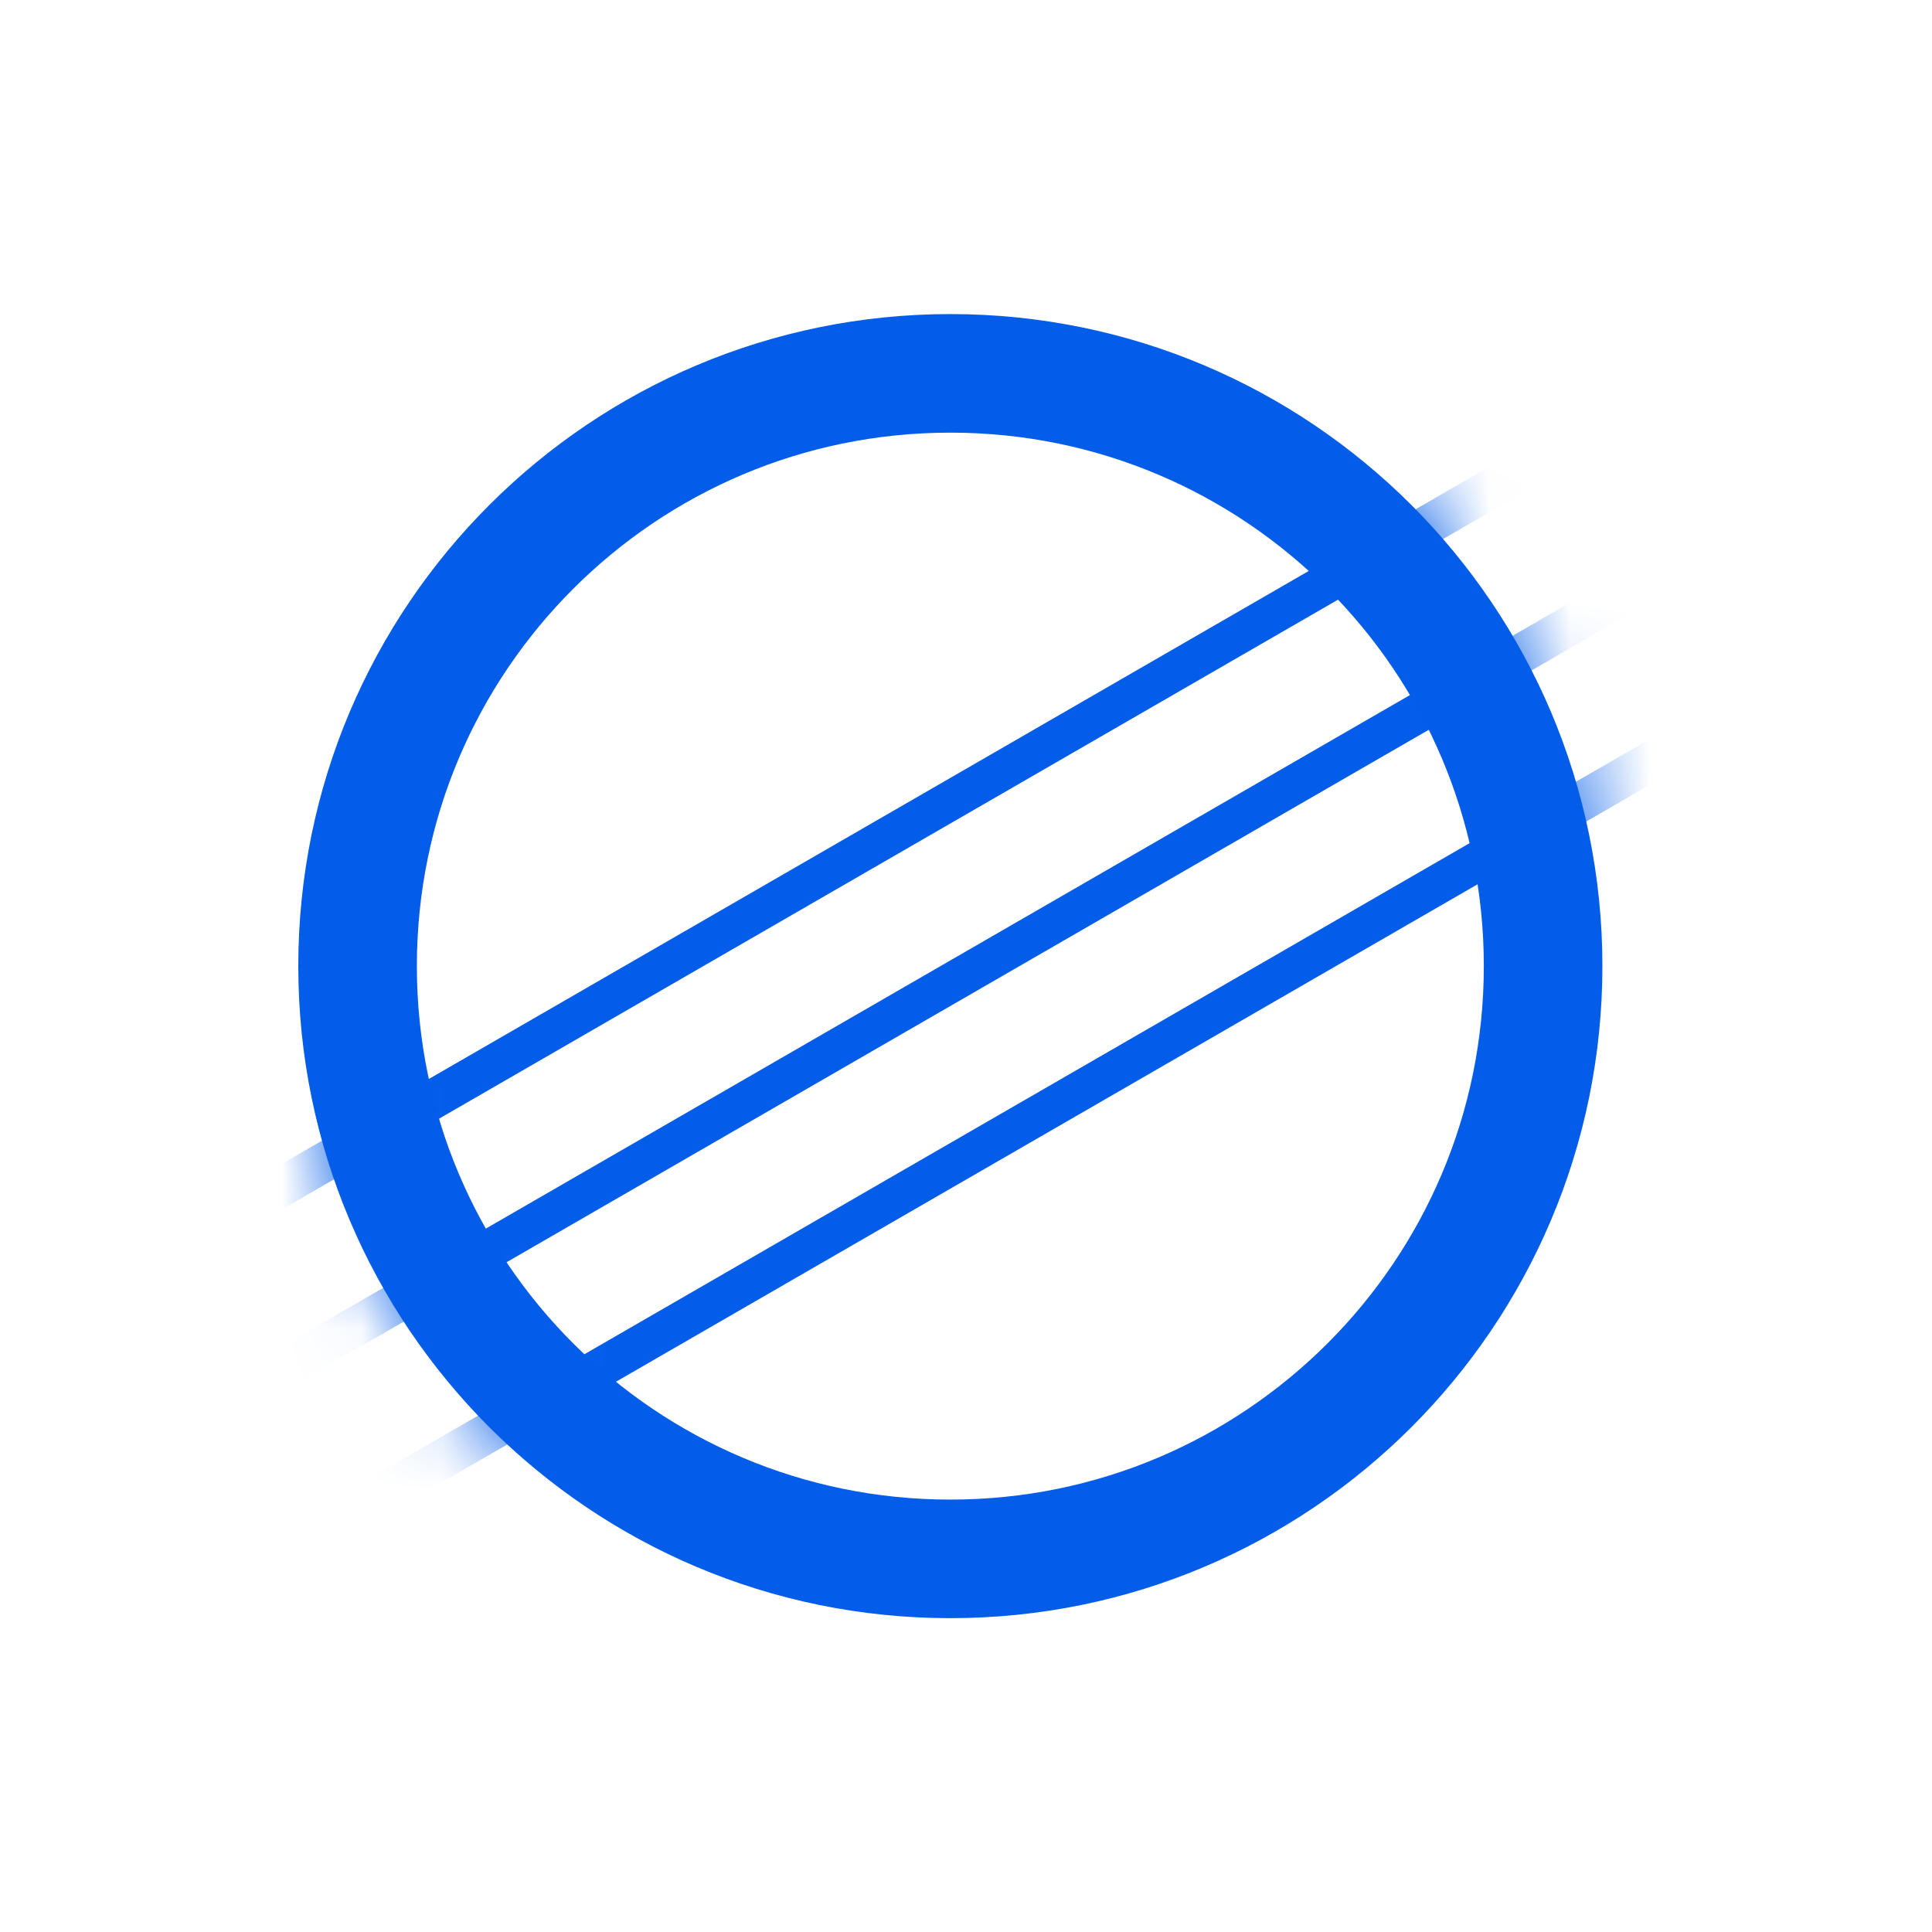
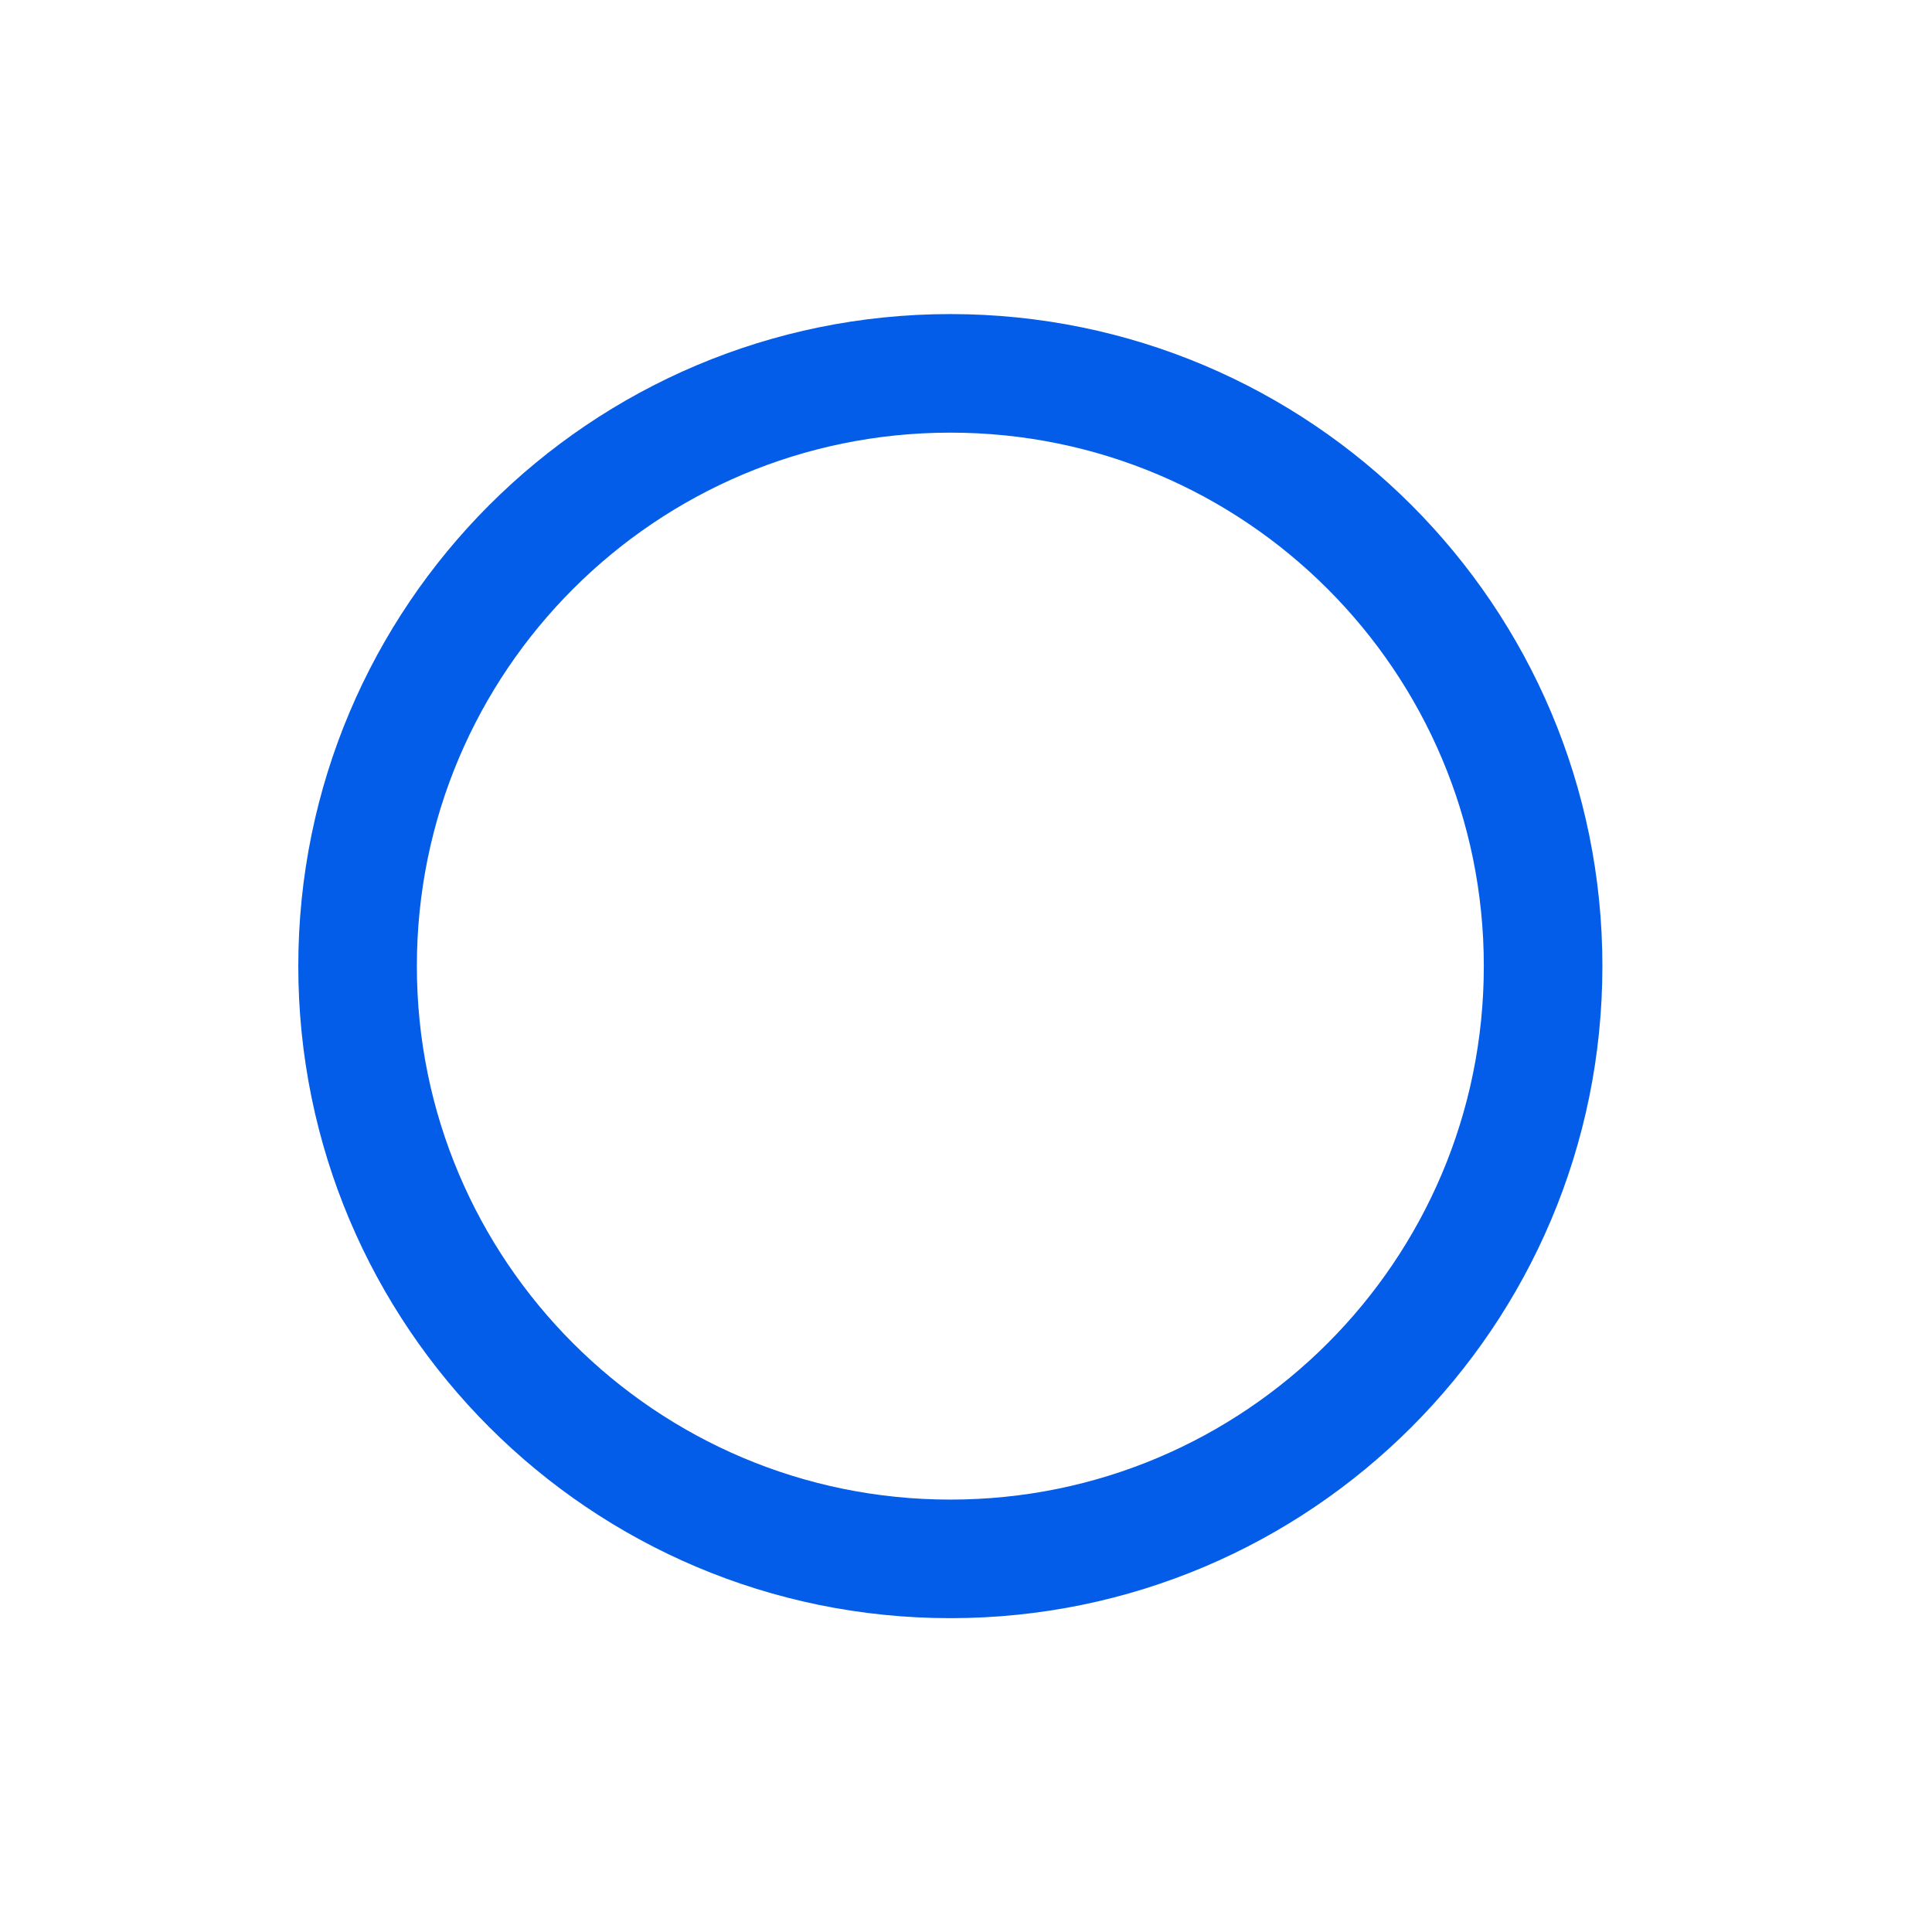
<svg xmlns="http://www.w3.org/2000/svg" width="24" height="24" viewBox="0 0 24 24" fill="none">
  <path d="M4.442 12.001C4.442 16.068 7.739 19.365 11.806 19.365C15.872 19.365 19.169 16.068 19.169 12.001C19.169 7.934 15.872 4.638 11.806 4.638C7.739 4.638 4.442 7.934 4.442 12.001Z" stroke="#045DE9" stroke-width="1.473" />
  <mask id="mask0_292_20914" style="mask-type:alpha" maskUnits="userSpaceOnUse" x="3" y="3" width="17" height="18">
    <ellipse cx="11.806" cy="11.999" rx="8.1" ry="8.1" fill="#D9D9D9" />
  </mask>
  <g mask="url(#mask0_292_20914)">
-     <path fill-rule="evenodd" clip-rule="evenodd" d="M2.233 15.19L19.238 5.372L19.483 5.797L2.478 15.615L2.233 15.19ZM3.214 16.891L20.219 7.073L20.464 7.498L3.459 17.316L3.214 16.891ZM21.202 8.773L4.197 18.591L4.443 19.017L21.448 9.199L21.202 8.773Z" fill="#045DE9" />
-   </g>
+     </g>
</svg>